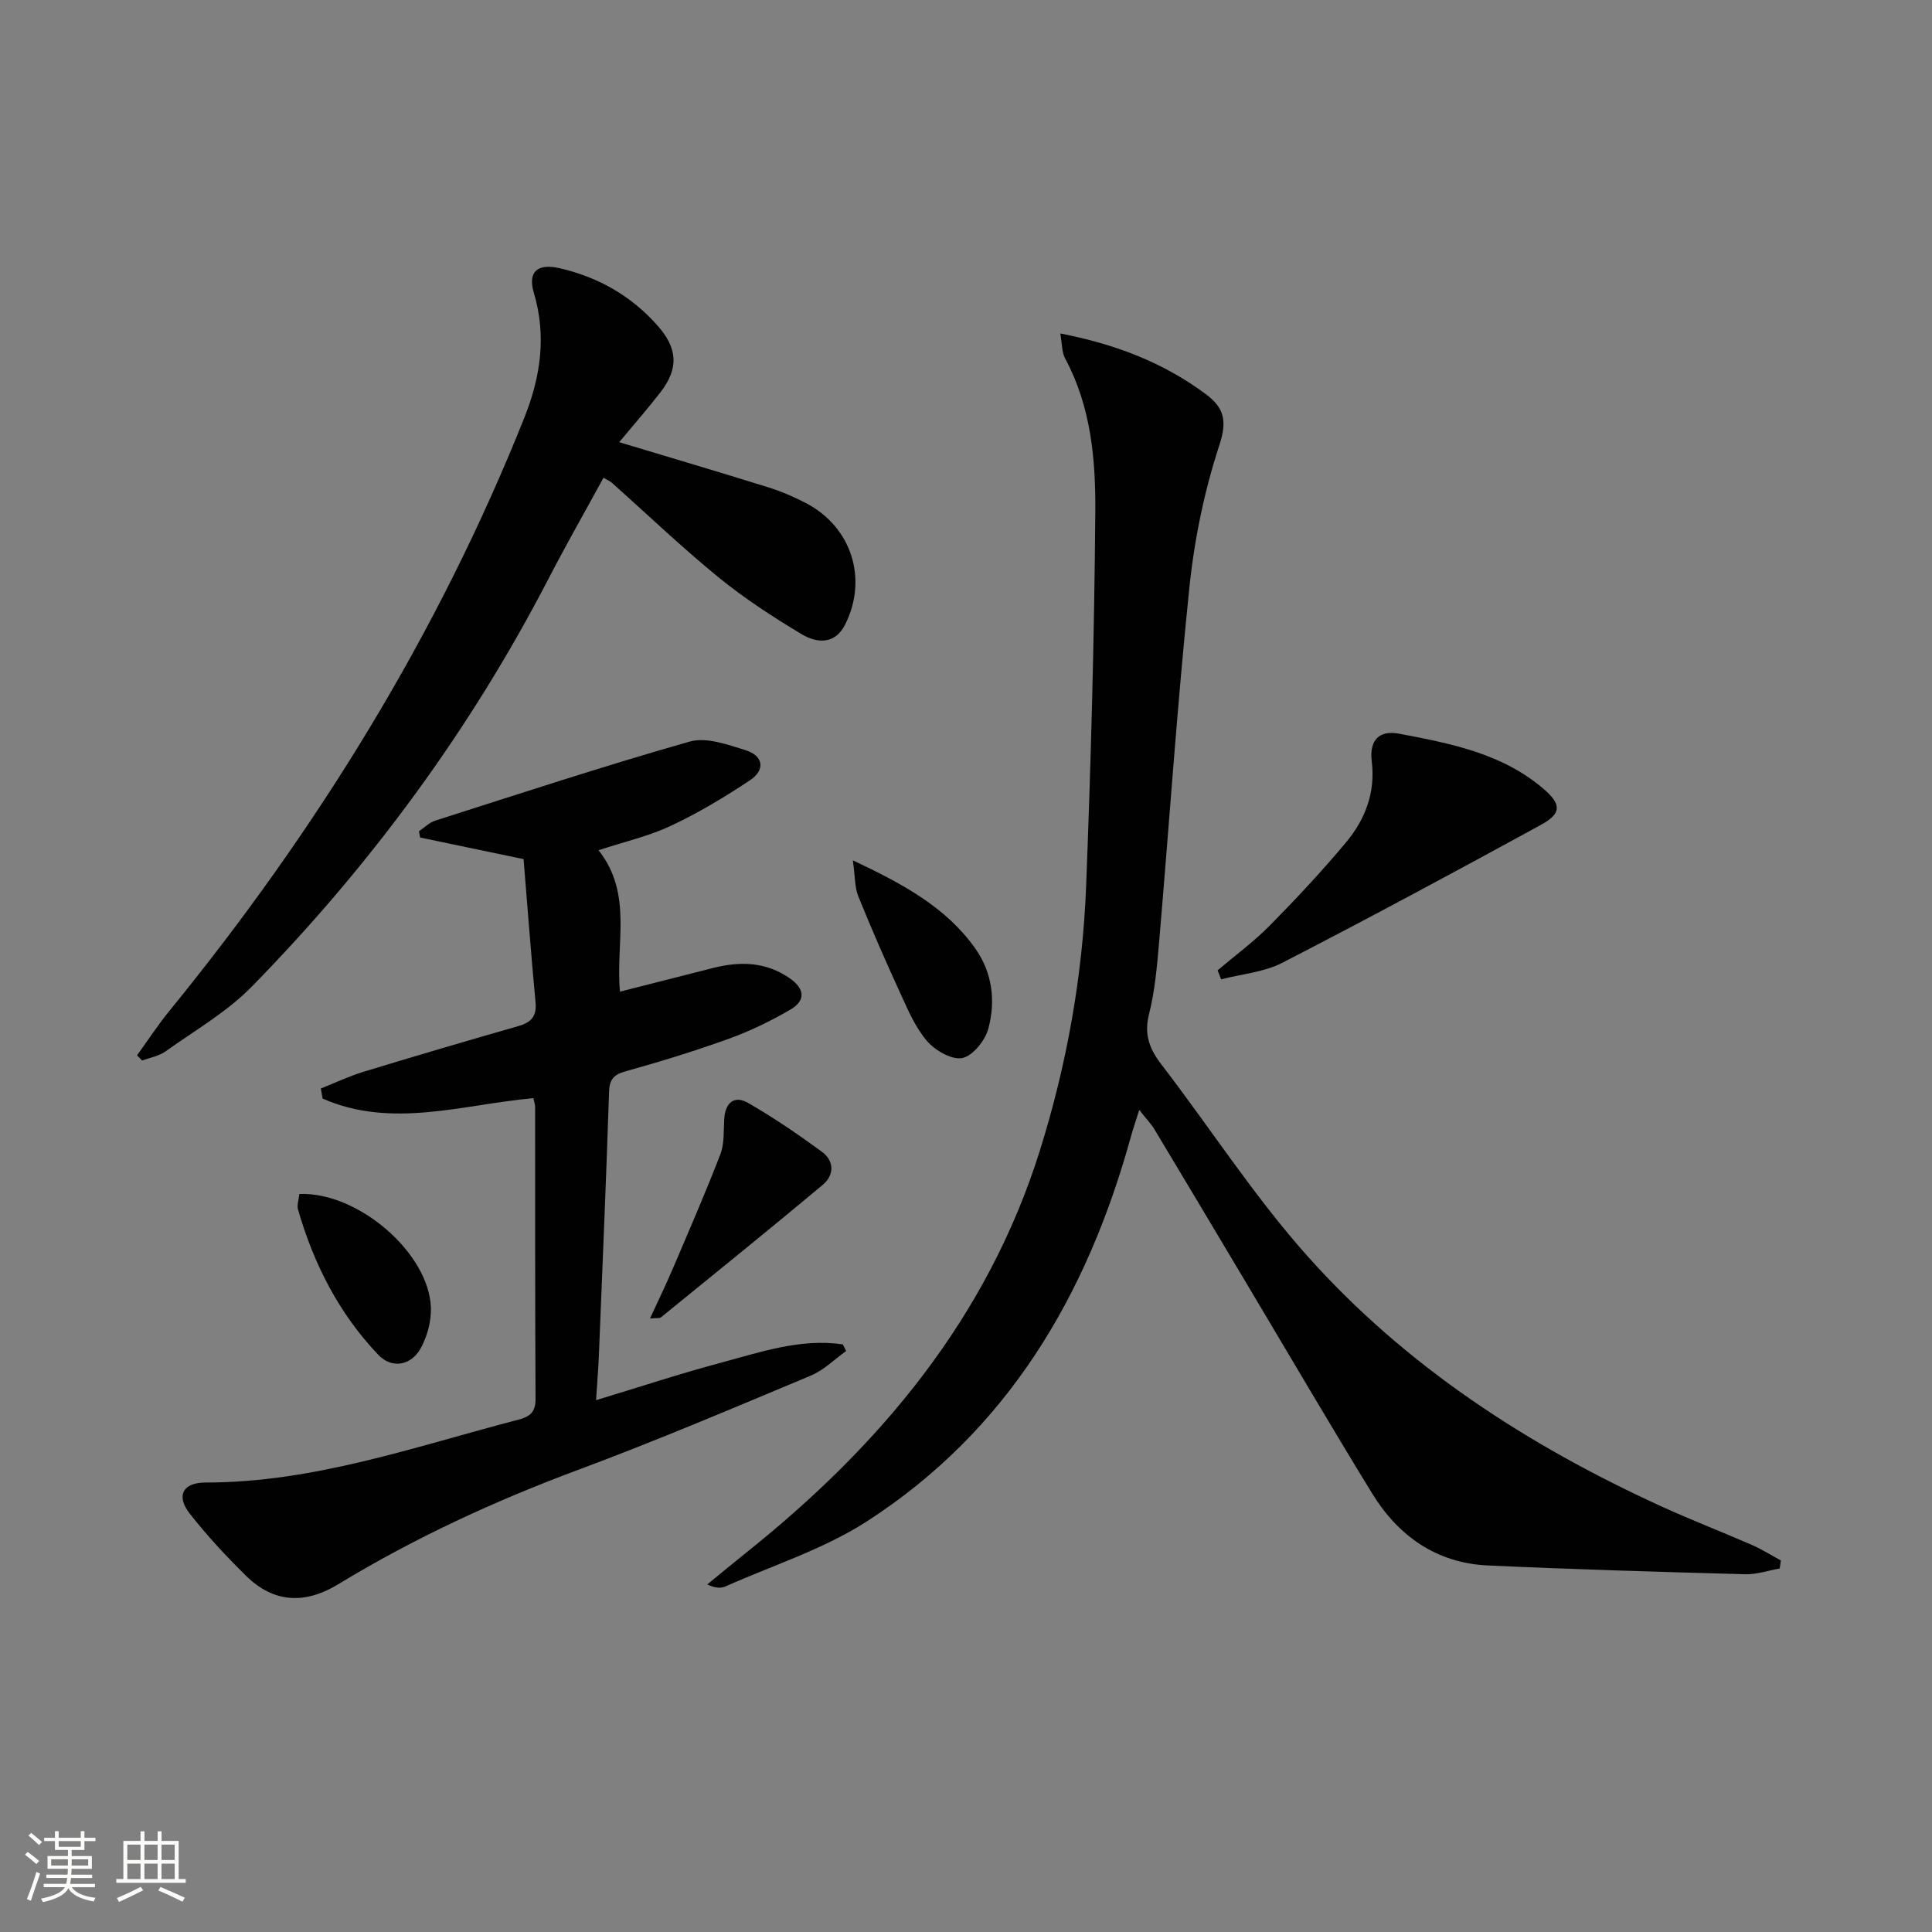
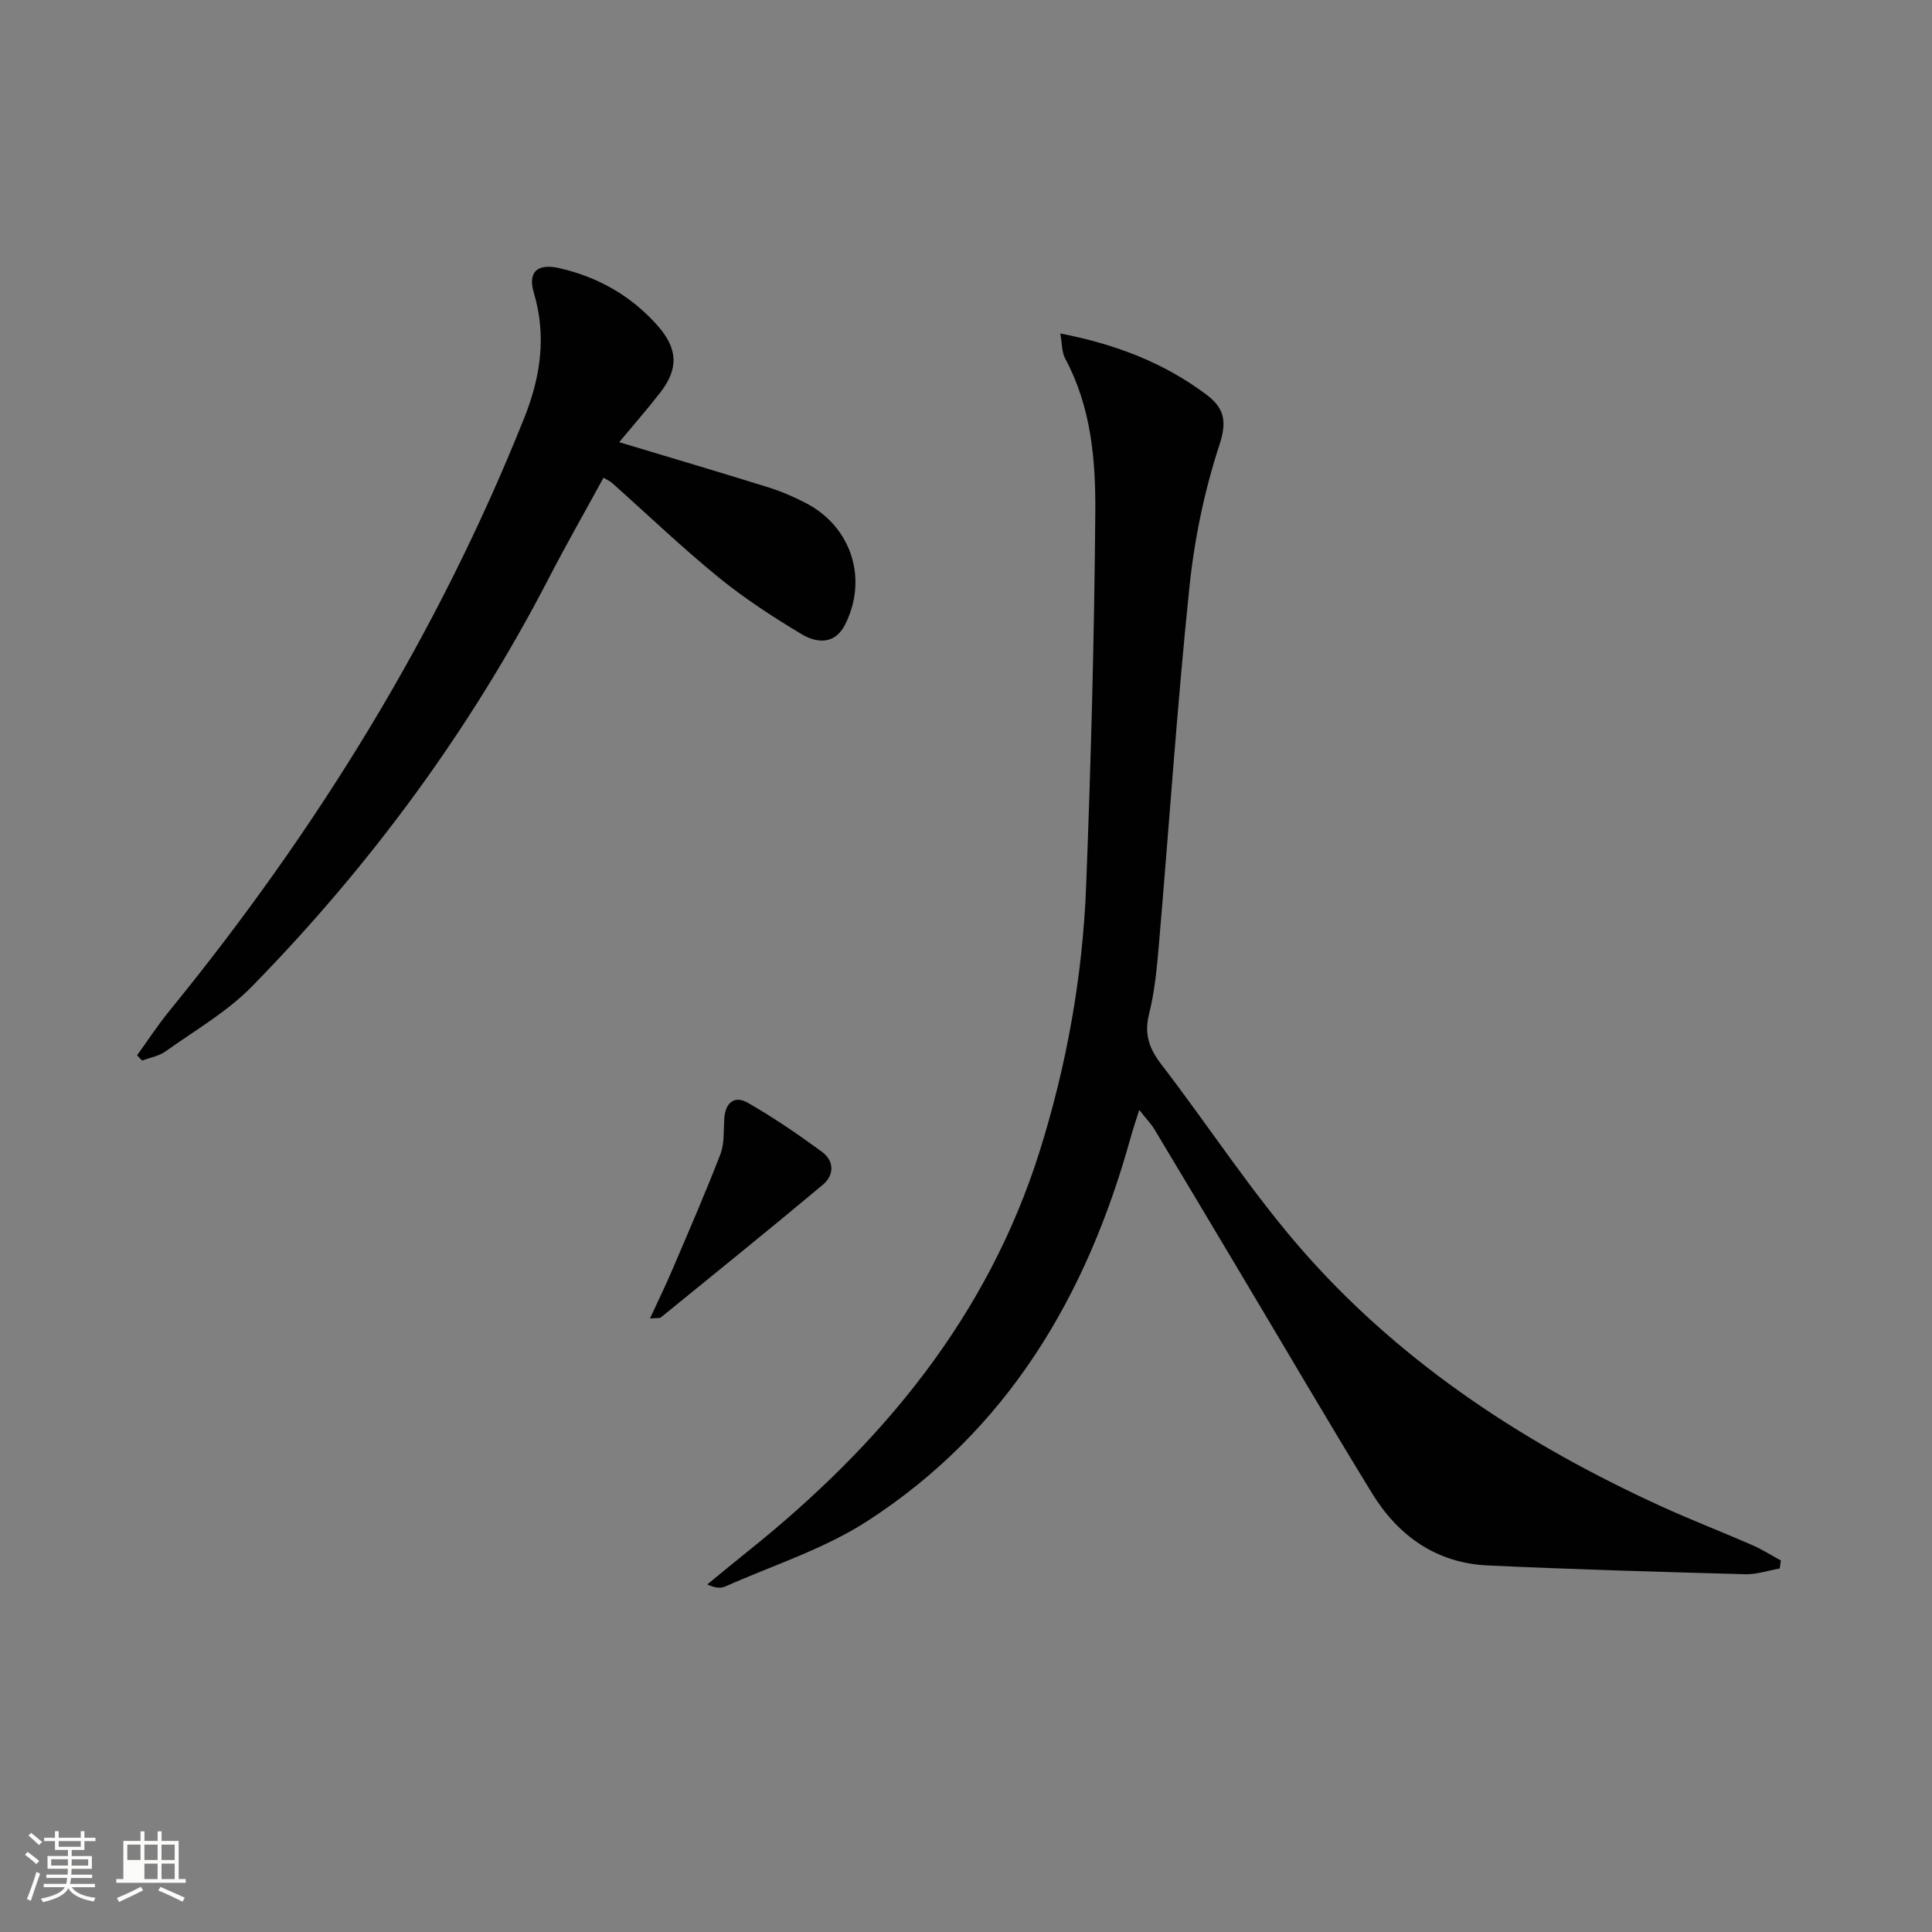
<svg xmlns="http://www.w3.org/2000/svg" enable-background="new 0 0 400 400" viewBox="0 0 400 400">
  <rect x="0" y="0" width="400" height="400" fill="#808080" stroke="none" />
  <path d="m5.17 384 .55-.58c.85.61 1.65 1.24 2.4 1.87l-.59.64c-.83-.73-1.62-1.38-2.36-1.93m1.22 9.53-.82-.34c.71-1.76 1.37-3.64 1.98-5.63.24.13.5.25.76.36-.6 1.67-1.24 3.54-1.92 5.61m-.5-13.5.57-.54c.56.44 1.31 1.06 2.26 1.87l-.64.64c-.68-.66-1.41-1.32-2.19-1.97m3.25.46h2.24v-1.36h.77v1.36h4.57v-1.36h.76v1.36h2.28v.69h-2.28v1.84h-2.64v1.26h4.18v2.64h-4.21c0 .45-.02.86-.05 1.21h4.32v.69h-4.38c-.04.34-.1.75-.19 1.22h5.15v.69h-4.82c.87 1.19 2.51 1.92 4.93 2.19-.17.31-.3.57-.37.76-2.77-.49-4.52-1.41-5.26-2.76-.56 1.26-2.3 2.23-5.24 2.9-.12-.24-.26-.48-.43-.72 2.73-.55 4.38-1.34 4.96-2.38h-4.38v-.69h4.65c.1-.38.17-.79.21-1.22h-4.32v-.69h4.4c.03-.34.05-.75.05-1.21h-4.2v-2.64h4.23v-1.26h-2.69v-1.84h-2.24zm1.46 4.46v1.29h3.45c.01-.4.02-.57.01-.53v-.32-.45h-3.46zm1.55-2.59h4.57v-1.19h-4.57zm6.11 2.59h-3.42v.77c-.01.19-.01.37-.02.53h3.44z" fill="#fbfcfa" />
-   <path d="m32.63 379.16h.82v1.98h3.54v7.89h1.46v.78h-14.37v-.78h1.46v-7.89h3.55v-1.98h.82v1.98h2.73v-1.98zm-3.49 11.48.5.73c-1.61.82-3.28 1.63-5 2.41-.13-.27-.28-.55-.44-.82 1.75-.72 3.4-1.49 4.94-2.32m-2.78-5.55h2.73v-3.18h-2.73zm0 3.95h2.73v-3.2h-2.73zm3.54-3.95h2.73v-3.18h-2.73zm0 3.95h2.73v-3.2h-2.73zm7.89 4.68c-1.84-.92-3.51-1.7-5.02-2.32l.45-.73c1.89.8 3.57 1.55 5.04 2.23zm-1.62-11.81h-2.73v3.18h2.73zm-2.73 7.13h2.73v-3.2h-2.73z" fill="#fbfcfa" />
+   <path d="m32.63 379.16h.82v1.98h3.54v7.89h1.46v.78h-14.37v-.78h1.46v-7.89h3.55v-1.98h.82v1.98h2.73v-1.98zm-3.49 11.48.5.73c-1.61.82-3.28 1.63-5 2.41-.13-.27-.28-.55-.44-.82 1.75-.72 3.4-1.49 4.94-2.32m-2.78-5.55h2.73v-3.18h-2.73zm0 3.95h2.73h-2.73zm3.54-3.95h2.73v-3.18h-2.73zm0 3.95h2.73v-3.2h-2.73zm7.89 4.68c-1.84-.92-3.51-1.7-5.02-2.32l.45-.73c1.89.8 3.57 1.55 5.04 2.23zm-1.62-11.81h-2.73v3.18h2.73zm-2.73 7.13h2.73v-3.2h-2.73z" fill="#fbfcfa" />
  <g fill="#010102">
    <path d="m368.47 324.74c-2.38.42-4.76 1.25-7.13 1.19-17.78-.49-35.56-1-53.32-1.82-10.63-.49-18.54-6.11-23.97-14.97-9.12-14.88-17.93-29.96-26.88-44.95-6.05-10.14-12.09-20.29-18.18-30.41-.67-1.11-1.6-2.05-3.12-3.98-.76 2.41-1.31 4.01-1.76 5.63-9.06 32.82-25.51 60.77-54.64 79.56-8.94 5.76-19.45 9.09-29.27 13.46-.96.43-2.14.36-3.77-.41 2.77-2.26 5.52-4.55 8.31-6.78 27.71-22.16 49.71-48.52 60.53-82.97 5.59-17.82 8.87-36.14 9.6-54.78 1-25.76 1.69-51.54 1.9-77.32.09-10.92-.84-21.93-6.24-31.96-.71-1.32-.63-3.07-1.01-5.19 11.42 2.22 21.33 6.01 30.12 12.56 3.73 2.78 4.5 5.42 2.83 10.51-3.13 9.54-5.2 19.61-6.23 29.61-2.53 24.45-4.17 48.99-6.27 73.49-.43 4.96-.87 9.98-2.08 14.78-1.06 4.21.1 7.19 2.59 10.43 10.13 13.19 19.2 27.3 30.23 39.66 20.33 22.78 45.58 39.16 73.26 51.8 6.19 2.83 12.54 5.27 18.78 8 2.06.9 3.98 2.13 5.96 3.2-.07.56-.15 1.11-.24 1.66z" />
-     <path d="m123.92 176.03c7.17 9.06 3.48 19.26 4.44 29.28 6.52-1.66 12.91-3.29 19.31-4.91 5.53-1.4 10.85-1.29 15.78 2.1 3.19 2.2 3.43 4.65.14 6.56-4 2.32-8.22 4.38-12.56 5.95-7.02 2.54-14.17 4.75-21.36 6.75-2.52.7-3.48 1.58-3.57 4.28-.59 18.13-1.37 36.24-2.1 54.36-.12 2.95-.36 5.89-.59 9.49 8.9-2.69 17.17-5.43 25.57-7.68 8.35-2.23 16.68-5.16 25.52-3.87.23.46.46.92.69 1.37-2.42 1.72-4.63 3.97-7.31 5.09-15.92 6.66-31.81 13.42-47.98 19.44-17.36 6.46-34.06 14.14-49.87 23.76-6.85 4.17-13.31 3.92-19.06-1.72-4.14-4.06-8.11-8.35-11.69-12.91-2.87-3.65-1.46-6.43 3.27-6.43 22.46.02 43.38-7.45 64.7-12.99 2.44-.63 3.65-1.55 3.63-4.32-.11-20.16-.07-40.32-.09-60.49 0-.48-.19-.96-.37-1.78-14.57 1.31-29.29 6.39-43.63.09-.12-.7-.24-1.39-.36-2.09 2.95-1.17 5.84-2.55 8.86-3.47 10.64-3.24 21.3-6.38 32-9.44 2.64-.75 3.86-1.98 3.59-4.9-.93-9.91-1.67-19.83-2.48-29.68-7.62-1.59-14.52-3.03-21.42-4.47-.08-.43-.16-.87-.24-1.3 1.12-.75 2.14-1.81 3.38-2.2 17.53-5.59 35.01-11.35 52.7-16.37 3.42-.97 7.81.63 11.52 1.78s4.18 4.08.93 6.24c-5.22 3.47-10.64 6.73-16.3 9.39-4.6 2.18-9.67 3.32-15.05 5.09z" />
    <path d="m128.2 91.55c10.56 3.18 20.75 6.19 30.88 9.35 2.68.84 5.31 1.97 7.8 3.27 9.43 4.93 12.87 15.68 8.08 25.16-2.13 4.21-5.9 3.82-8.99 1.97-5.97-3.57-11.85-7.41-17.23-11.79-7.6-6.2-14.71-13.01-22.04-19.54-.36-.32-.84-.52-1.75-1.06-3.82 7-7.75 13.88-11.38 20.9-16.19 31.27-36.84 59.33-61.42 84.44-5.16 5.27-11.81 9.09-17.88 13.43-1.37.98-3.22 1.28-4.84 1.9-.35-.36-.7-.73-1.05-1.09 2.24-3.1 4.33-6.31 6.75-9.27 30.45-37.36 55.54-77.91 73.44-122.77 3.35-8.41 4.61-16.9 1.96-25.81-1.3-4.36.72-6.16 5.29-5.12 8 1.83 14.85 5.72 20.31 11.88 4.22 4.76 4.41 8.91.58 13.86-2.64 3.4-5.49 6.65-8.51 10.29z" />
-     <path d="m252.09 200.9c3.64-3.09 7.52-5.94 10.86-9.33 5.47-5.55 10.81-11.27 15.8-17.25 3.92-4.71 6.04-10.3 5.26-16.65-.53-4.32 1.42-6.58 5.7-5.76 10.59 2.01 21.24 4.05 29.82 11.38 3.76 3.22 3.84 5.12-.54 7.51-17.74 9.7-35.55 19.29-53.52 28.54-3.8 1.95-8.41 2.32-12.65 3.42-.26-.63-.5-1.25-.73-1.86z" />
    <path d="m134.57 272.98c1.72-3.73 3.28-6.92 4.67-10.19 3.37-7.9 6.81-15.79 9.9-23.8.86-2.23.65-4.89.81-7.37.21-3.32 2.09-4.9 4.9-3.29 5.29 3.03 10.35 6.5 15.28 10.1 2.63 1.91 2.63 4.85.21 6.88-11.07 9.26-22.3 18.32-33.49 27.43-.29.24-.89.11-2.28.24z" />
-     <path d="m176.57 178.12c10.69 5.04 19.33 9.81 25.3 18.18 3.59 5.03 4.3 10.92 2.76 16.66-.66 2.45-3.2 5.63-5.38 6.09-2.16.45-5.61-1.54-7.3-3.49-2.43-2.81-3.97-6.47-5.55-9.92-3.04-6.62-5.96-13.3-8.69-20.04-.75-1.83-.65-4-1.14-7.48z" />
-     <path d="m61.98 247.2c12.15-.48 26.84 12.23 27.23 23.51.1 2.8-.74 5.95-2.1 8.42-2 3.63-5.99 4.32-8.8 1.36-8.12-8.53-13.37-18.79-16.61-30.08-.26-.86.14-1.91.28-3.21z" />
  </g>
</svg>